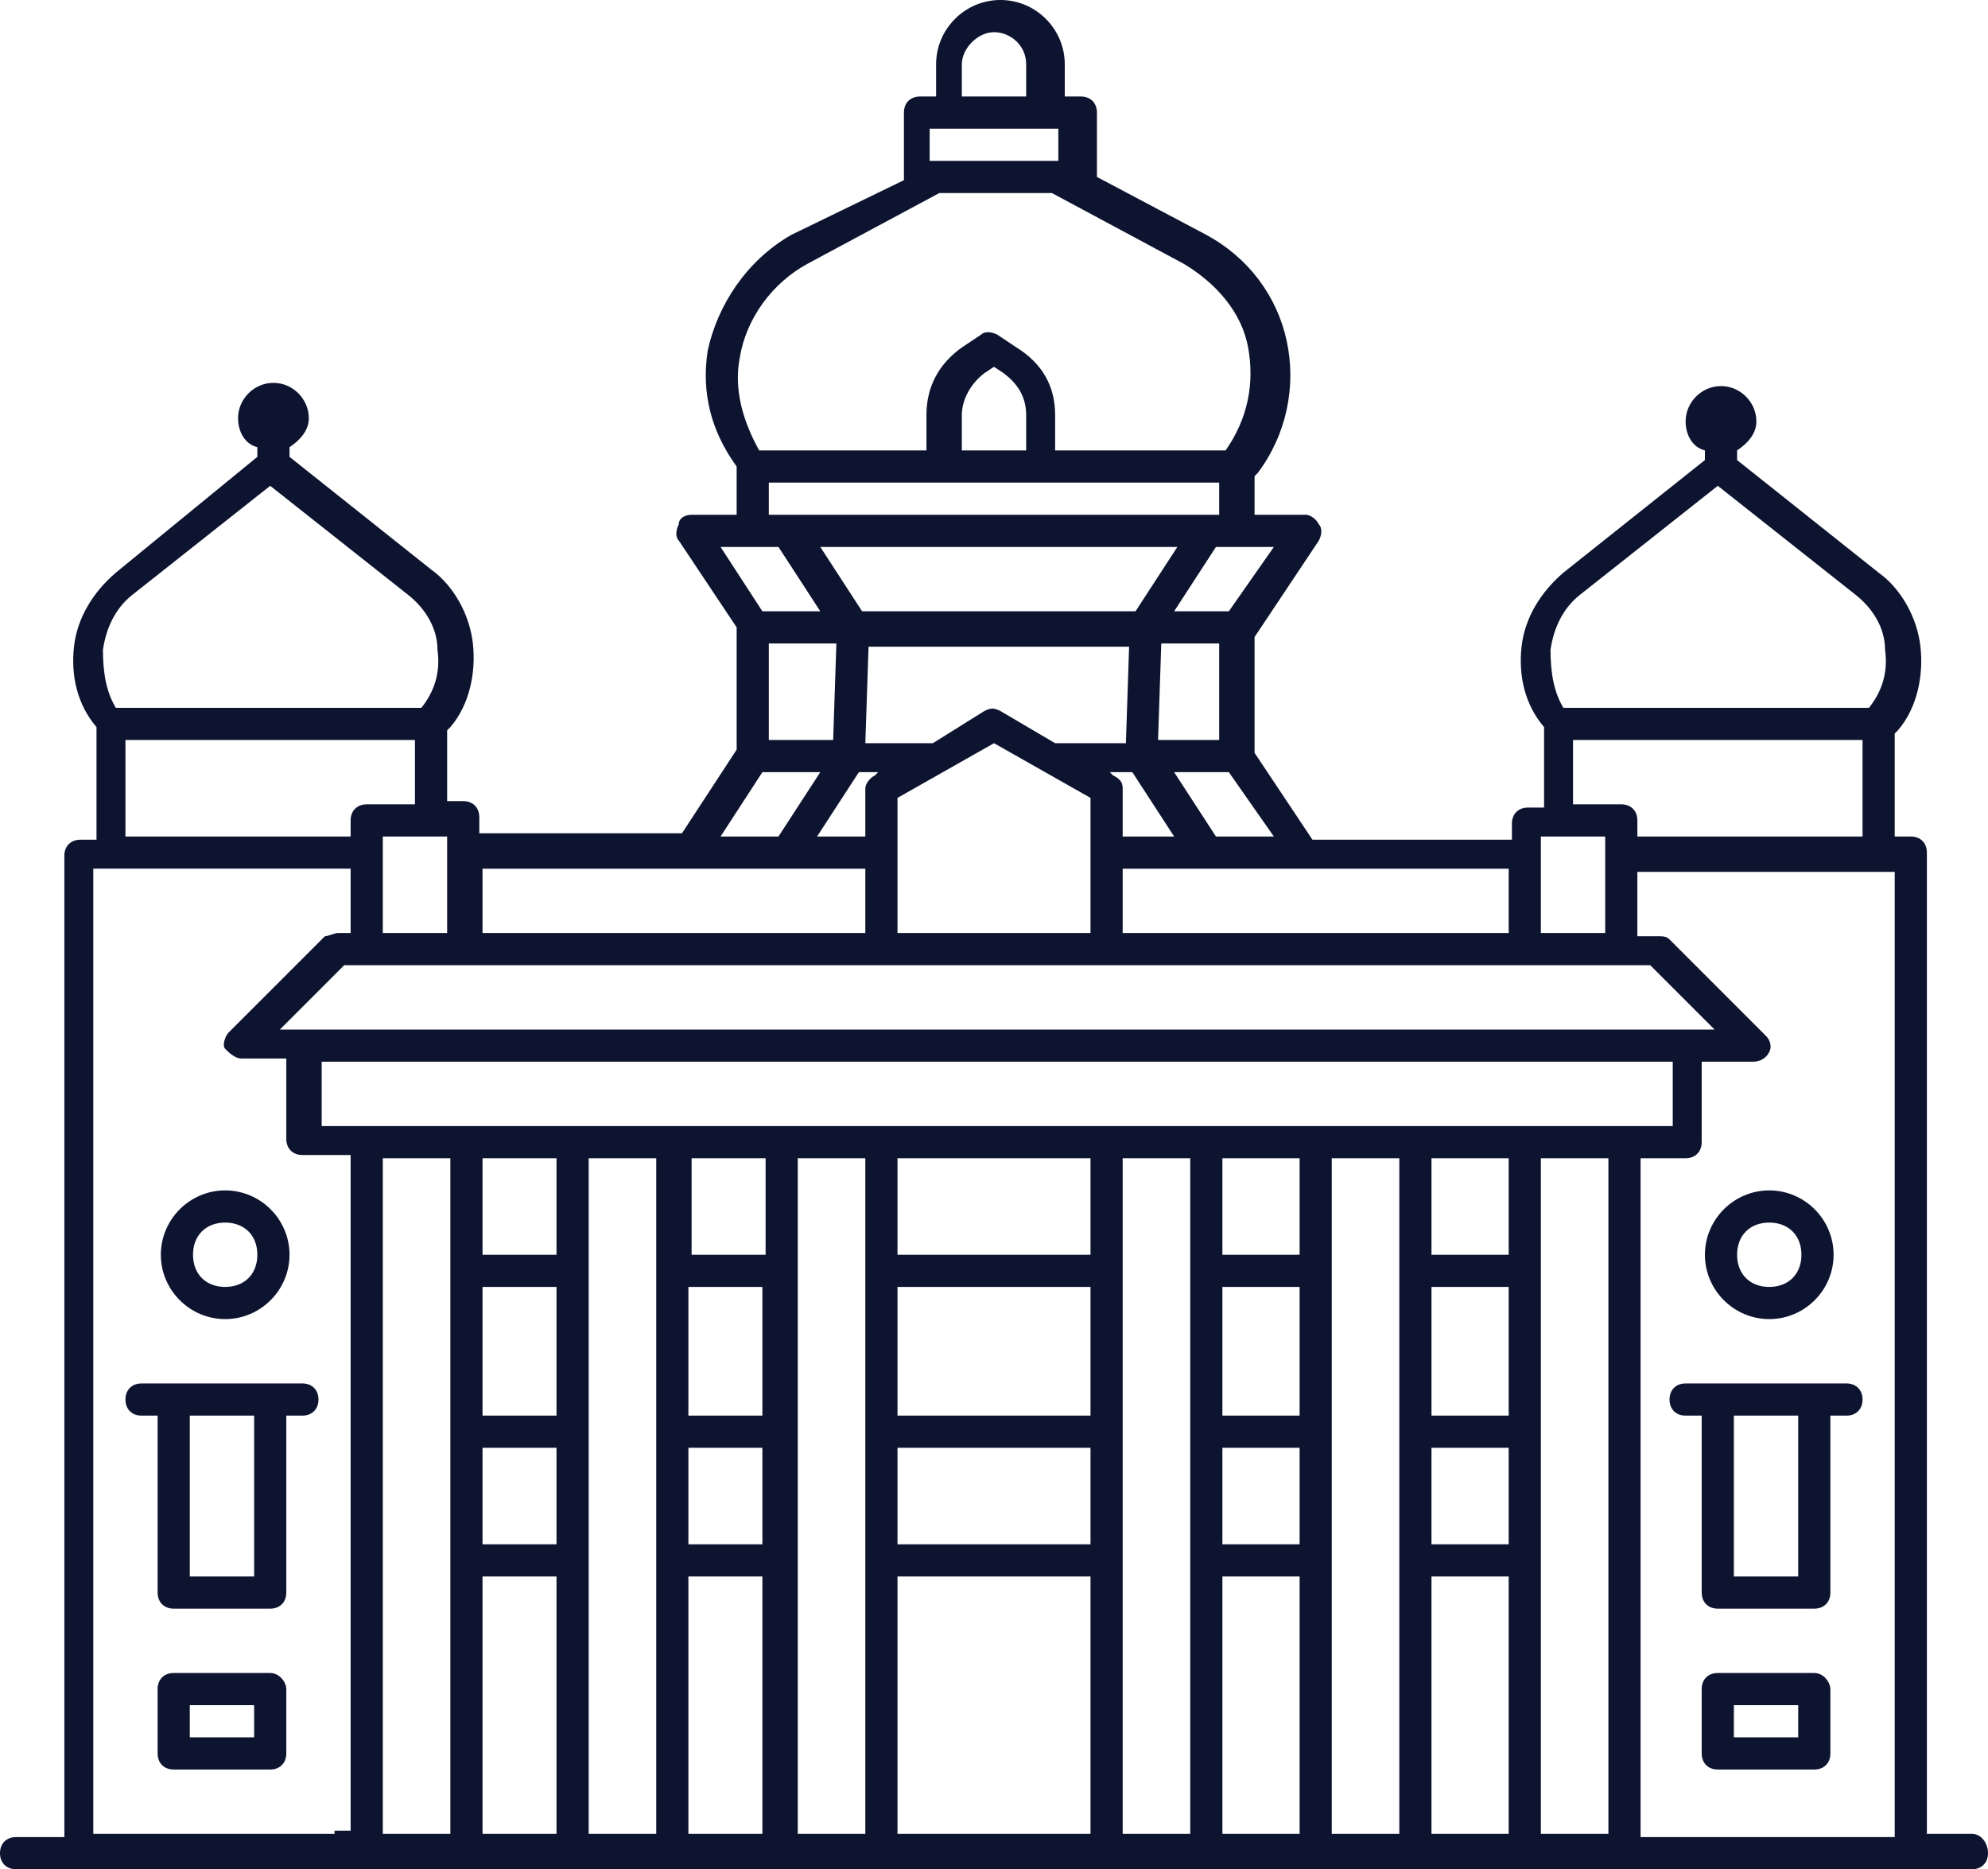
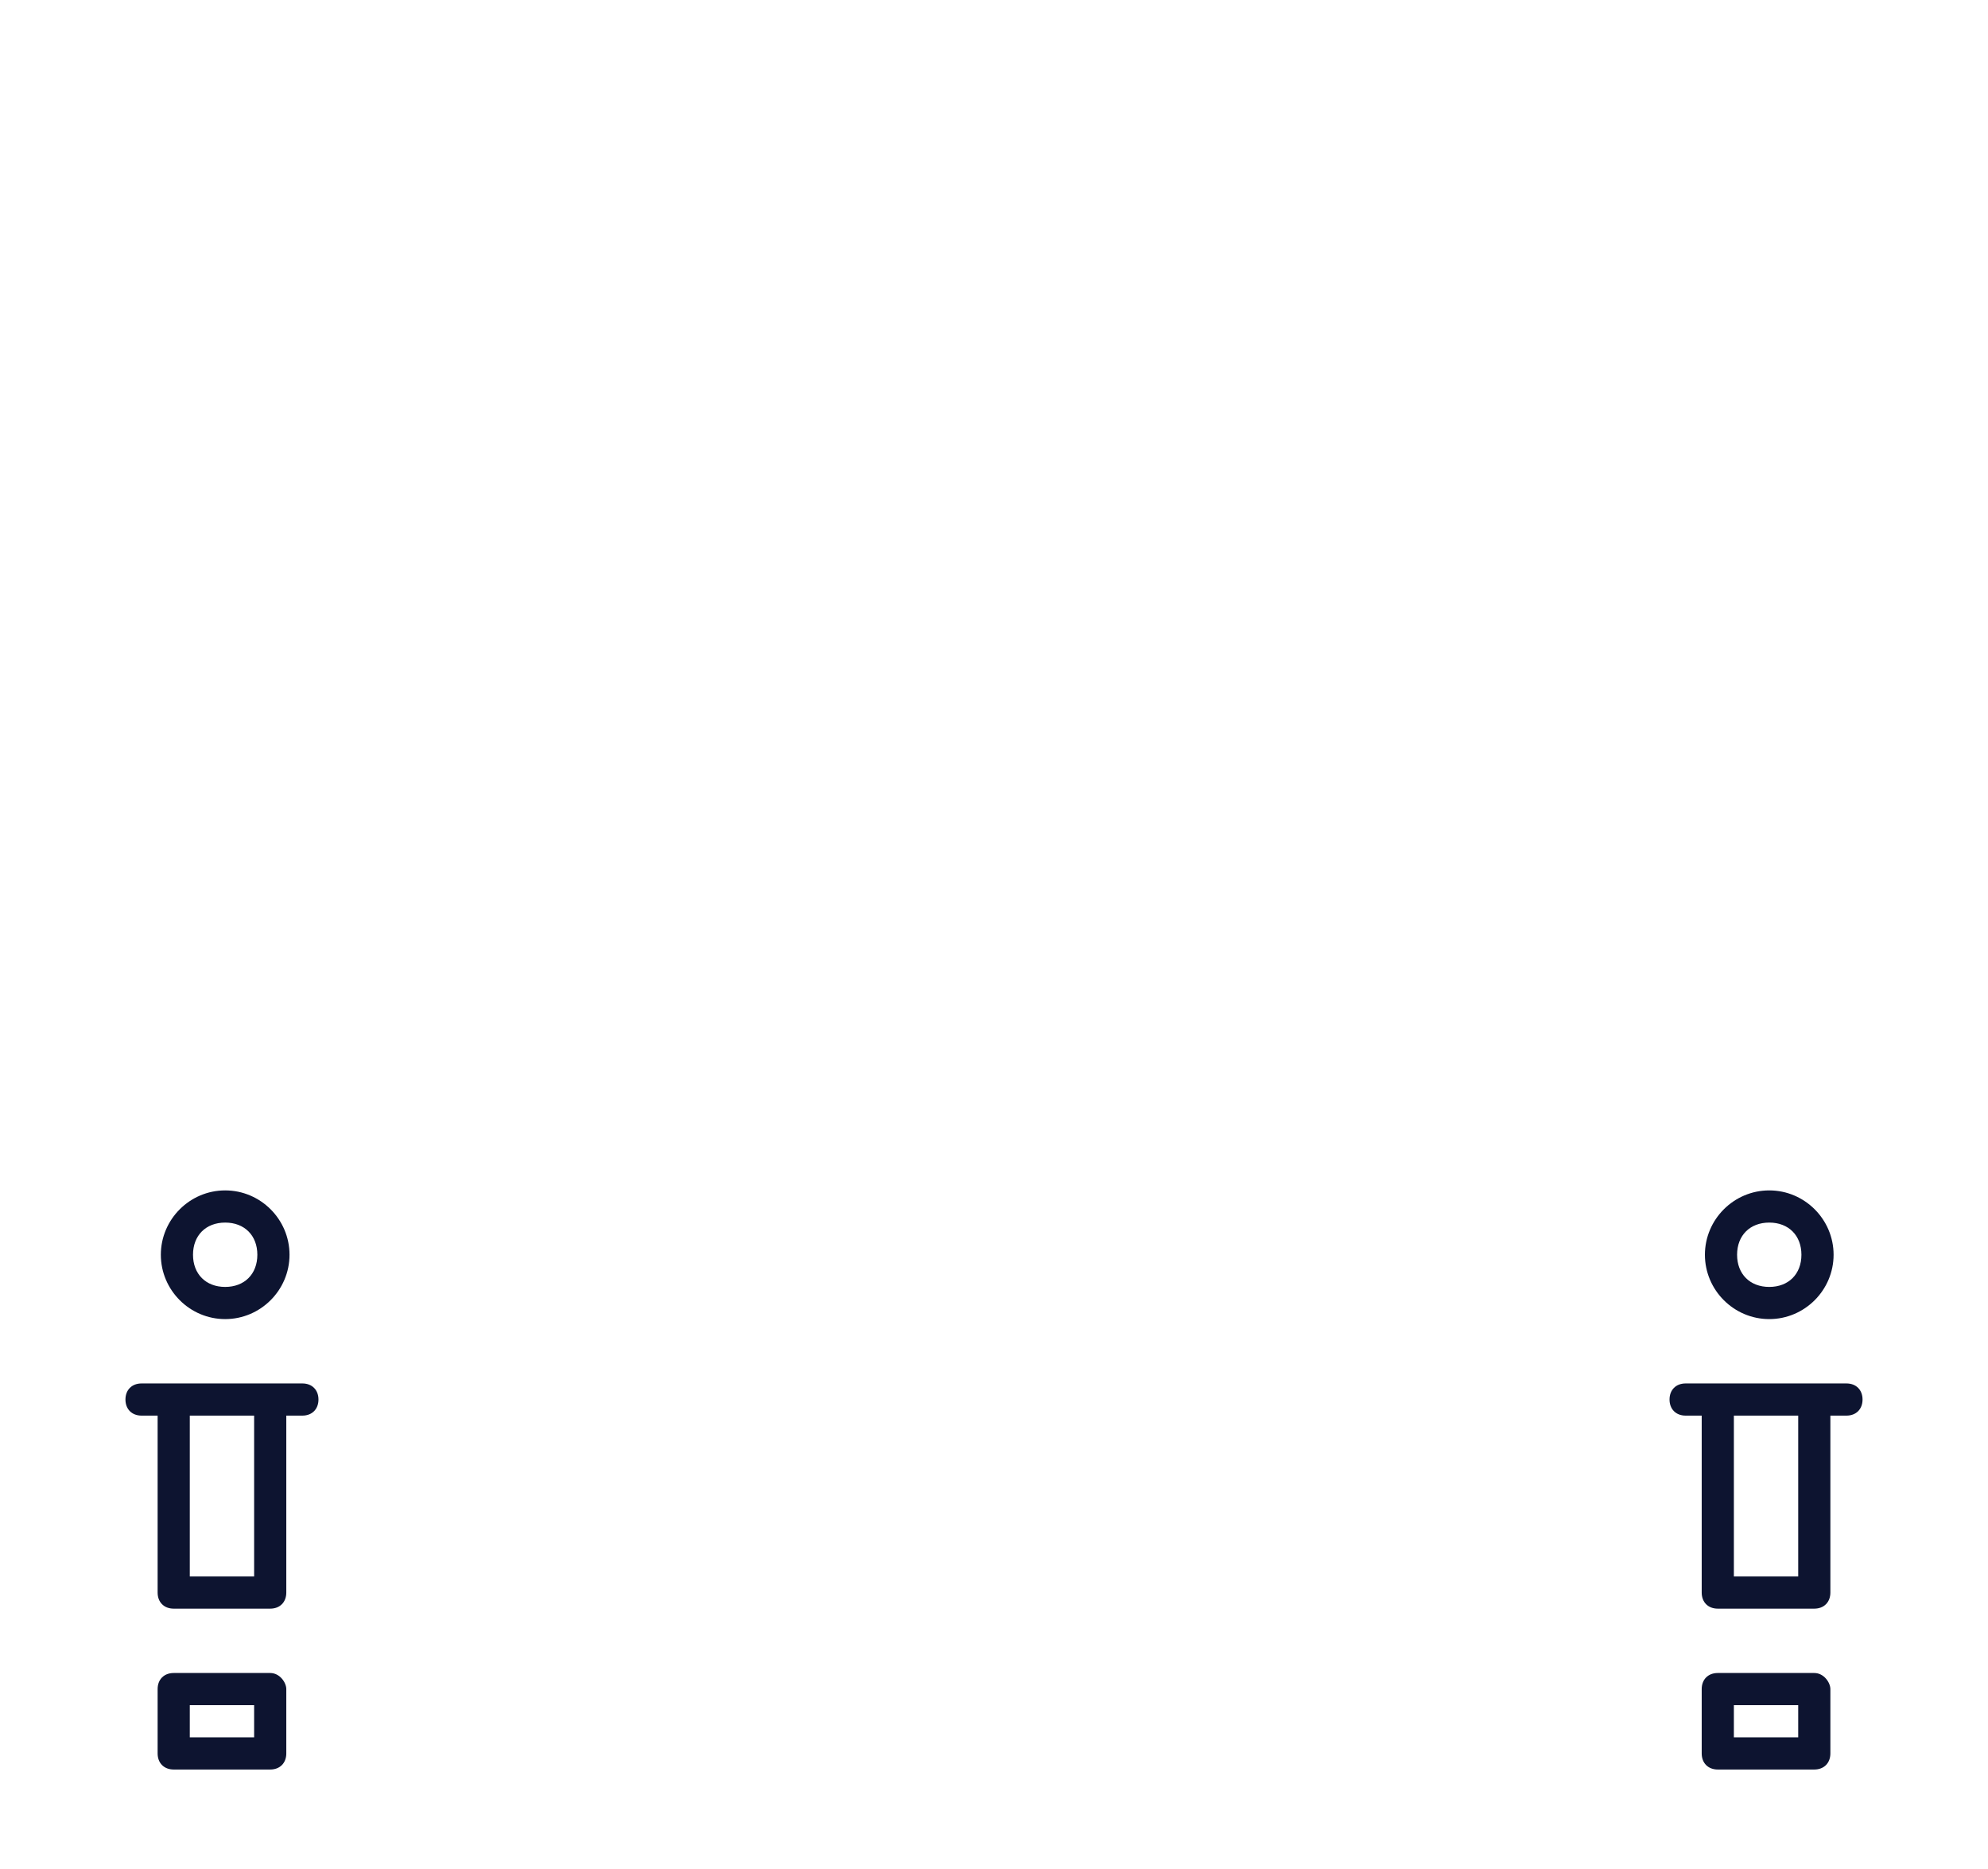
<svg xmlns="http://www.w3.org/2000/svg" id="b" viewBox="0 0 61.8 58.1">
  <defs>
    <style>.d{fill:#0d1430;stroke-width:0px;}</style>
  </defs>
  <g id="c">
    <path class="d" d="M55,41c1.1,0,2-.9,2-2s-.9-2-2-2-2,.9-2,2,.9,2,2,2ZM55,38c.6,0,1,.4,1,1s-.4,1-1,1-1-.4-1-1,.4-1,1-1ZM7,41c1.1,0,2-.9,2-2s-.9-2-2-2-2,.9-2,2,.9,2,2,2ZM7,38c.6,0,1,.4,1,1s-.4,1-1,1-1-.4-1-1,.4-1,1-1ZM8.4,52h-3c-.3,0-.5.2-.5.5v2c0,.3.2.5.5.5h3c.3,0,.5-.2.5-.5v-2c0-.2-.2-.5-.5-.5ZM7.9,54h-2v-1h2v1ZM9.4,43h-5c-.3,0-.5.2-.5.5s.2.5.5.5h.5v5.5c0,.3.2.5.5.5h3c.3,0,.5-.2.5-.5v-5.5h.5c.3,0,.5-.2.5-.5s-.2-.5-.5-.5ZM7.9,49h-2v-5h2v5ZM56.4,52h-3c-.3,0-.5.2-.5.5v2c0,.3.2.5.5.5h3c.3,0,.5-.2.5-.5v-2c0-.2-.2-.5-.5-.5ZM55.9,54h-2v-1h2v1ZM57.4,43h-5c-.3,0-.5.2-.5.5s.2.5.5.5h.5v5.5c0,.3.2.5.5.5h3c.3,0,.5-.2.5-.5v-5.5h.5c.3,0,.5-.2.5-.5s-.2-.5-.5-.5ZM55.9,49h-2v-5h2v5Z" />
-     <path class="d" d="M61.3,57h-1.4v-30.5c0-.3-.2-.5-.5-.5h-.5v-3.2l.1-.1c.6-.7.8-1.7.7-2.6-.1-.9-.6-1.8-1.3-2.3l-4.4-3.5v-.3c.3-.2.6-.5.6-.9,0-.6-.5-1.1-1.1-1.1s-1.1.5-1.1,1.1c0,.4.2.8.6.9v.3l-4.4,3.5c-.7.6-1.2,1.4-1.3,2.3-.1.9.1,1.8.7,2.5v2.5h-.5c-.3,0-.5.2-.5.5v.5h-6.2l-1.8-2.7v-3.6l2-3c.1-.2.1-.4,0-.5-.1-.2-.3-.3-.4-.3h-1.6v-1.2l.1-.1c.9-1.2,1.2-2.7.9-4.1-.3-1.4-1.2-2.6-2.5-3.3l-3.4-1.8v-2c0-.3-.2-.5-.5-.5h-.5v-1c0-1.1-.9-2-2-2s-2,.9-2,2v1h-.5c-.3,0-.5.2-.5.5v2.1l-3.5,1.7c-1.4.8-2.3,2.2-2.6,3.6-.2,1.3.1,2.5.9,3.6v1.5h-1.4c-.2,0-.4.1-.4.3-.1.2-.1.4,0,.5l1.8,2.7v3.8l-1.7,2.6h-6.3v-.5c0-.3-.2-.5-.5-.5h-.5v-2.2l.1-.1c.6-.7.8-1.7.7-2.6-.1-.9-.6-1.8-1.3-2.3l-4.4-3.5v-.3c.3-.2.6-.5.6-.9,0-.6-.5-1.1-1.1-1.1s-1.1.5-1.1,1.1c0,.4.2.8.6.9v.3l-4.4,3.6c-.7.6-1.2,1.4-1.3,2.3-.1.9.1,1.8.7,2.5v3.5h-.5c-.3,0-.5.2-.5.5v30.5H.5c-.3,0-.5.2-.5.5s.2.5.5.5h60.8c.3,0,.5-.2.5-.5s-.2-.6-.5-.6ZM48.2,20.2c.1-.7.4-1.3.9-1.7l4.3-3.4,4.3,3.4c.5.4.9,1,.9,1.7.1.7-.1,1.3-.5,1.8h-9.5c-.3-.5-.4-1.1-.4-1.8ZM48.9,23h9v3h-7v-.5c0-.3-.2-.5-.5-.5h-1.5v-2ZM46.9,44h-2.4v-4h2.4v4ZM44.5,45h2.4v3h-2.4v-3ZM46.9,39h-2.4v-3h2.4v3ZM47.4,35H10v-2h42v2h-4.6ZM38,40h2.4v4h-2.4v-4ZM40.4,39h-2.4v-3h2.4v3ZM38,45h2.4v3h-2.4v-3ZM27.9,40h6v4h-6v-4ZM33.9,39h-6v-3h6v3ZM27.9,45h6v3h-6v-3ZM21.4,40h2.3v4h-2.3v-4ZM23.8,39h-2.3v-3h2.3v3ZM21.4,45h2.3v3h-2.3v-3ZM17.3,39h-2.3v-3h2.3v3ZM15,40h2.3v4h-2.3v-4ZM15,45h2.3v3h-2.3v-3ZM52.4,32H8.7l2-2h40.6l2,2s-.9,0-.9,0ZM11.9,26h2v3h-2v-3ZM23.9,20h2.1l-.1,3h-2v-3ZM29,23.1s-.1-.1,0,0h-2.1l.1-3h8.1l-.1,3h-2.2l-1.7-1c-.2-.1-.3-.1-.5,0l-1.6,1ZM34.9,26v-1.5c0-.2-.1-.3-.3-.4l-.1-.1h.7l1.3,2s-1.6,0-1.6,0ZM36.1,20h1.8v3h-1.9s.1-3,.1-3ZM26.8,19l-1.3-2h11.1l-1.3,2s-8.5,0-8.5,0ZM27.3,24l-.1.1c-.2.1-.3.3-.3.4v1.5h-1.5l1.3-2h.6ZM27.9,24.8l3-1.7,3,1.7v4.2h-6v-4.2ZM47.9,26h2v3h-2v-3ZM46.9,29h-12v-2h12v2ZM37.8,26l-1.3-2h1.7l1.4,2h-1.8ZM38.2,19h-1.7l1.3-2h1.8s-1.4,2-1.4,2ZM29.9,2c0-.5.5-1,1-1s1,.4,1,1v1h-2v-1ZM28.9,4h4v1h-4v-1ZM23,11.1c.2-1.2,1-2.3,2.1-2.9l4.1-2.2h3.5l4.1,2.2c1,.6,1.8,1.5,2,2.6.2,1.1,0,2.2-.7,3.2h-5.3v-1.1c0-.9-.4-1.6-1.2-2.1l-.6-.4c-.2-.1-.4-.1-.5,0l-.6.4c-.7.5-1.1,1.2-1.1,2.1v1.1h-5.2c-.5-.9-.8-1.9-.6-2.9ZM31.9,14h-2v-1.1c0-.5.3-1,.7-1.3l.3-.2.3.2c.4.3.7.7.7,1.3v1.1ZM23.9,15h14v1h-14v-1ZM23.4,17h.8l1.3,2h-1.8l-1.3-2h1ZM23.7,24h1.8l-1.3,2h-1.8l1.3-2ZM15,27h11.9v2h-11.9v-2ZM3.2,20.2c.1-.7.4-1.3.9-1.7l4.3-3.4,4.3,3.4c.5.4.9,1,.9,1.7.1.7-.1,1.3-.5,1.8H3.6c-.3-.5-.4-1.1-.4-1.8ZM3.9,23h9v2h-1.5c-.3,0-.5.2-.5.5v.5H3.9v-3ZM10.4,57H2.9v-30h8v2h-.4c-.1,0-.3.1-.4.1l-3,3c-.1.1-.2.4-.1.5s.3.3.5.3h1.4v2.5c0,.3.2.5.5.5h1.5v21h-.5v.1ZM11.9,57v-21h2.1v21s-2.1,0-2.1,0ZM15,57v-8h2.3v8h-2.3ZM18.3,57v-21h2.1v21h-2.1ZM21.4,57v-8h2.3v8h-2.3ZM24.8,57v-21h2.1v21h-2.1ZM27.9,57v-8h6v8h-6ZM34.9,57v-21h2.1v21h-2.1ZM38,57v-8h2.4v8h-2.4ZM41.4,57v-21h2.1v21h-2.1ZM44.5,57v-8h2.4v8s-2.4,0-2.4,0ZM48.9,57h-1v-21h2.1v21h-1.1ZM51,57v-21h1.4c.3,0,.5-.2.5-.5v-2.5h1.6c.2,0,.4-.1.5-.3s0-.4-.1-.5l-3-3c-.1-.1-.2-.1-.4-.1h-.6v-2h8v30h-7.9v-.1Z" />
  </g>
</svg>